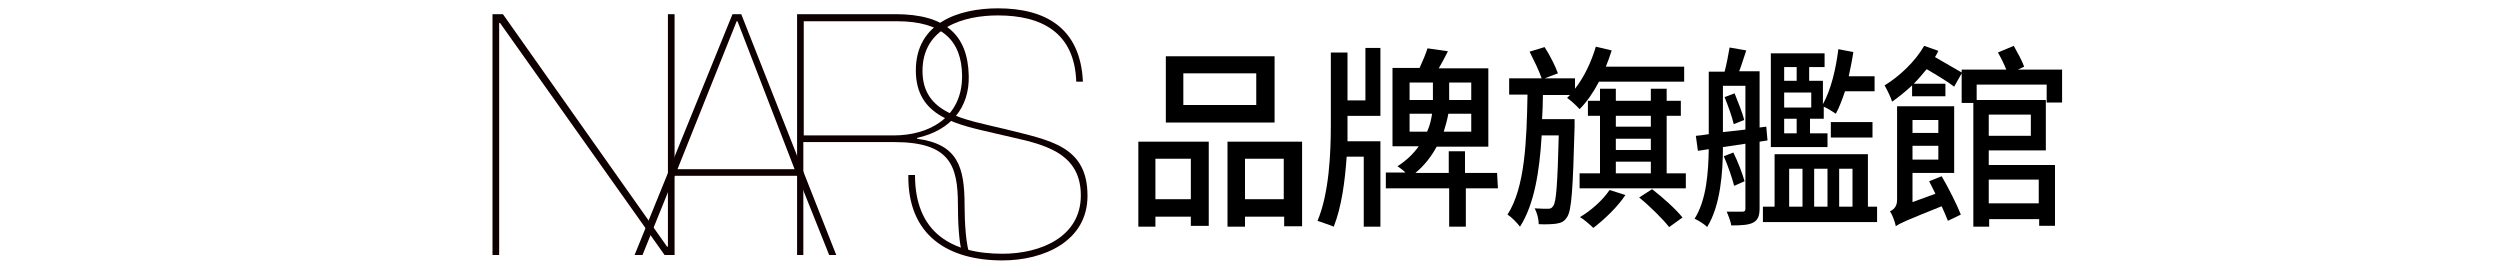
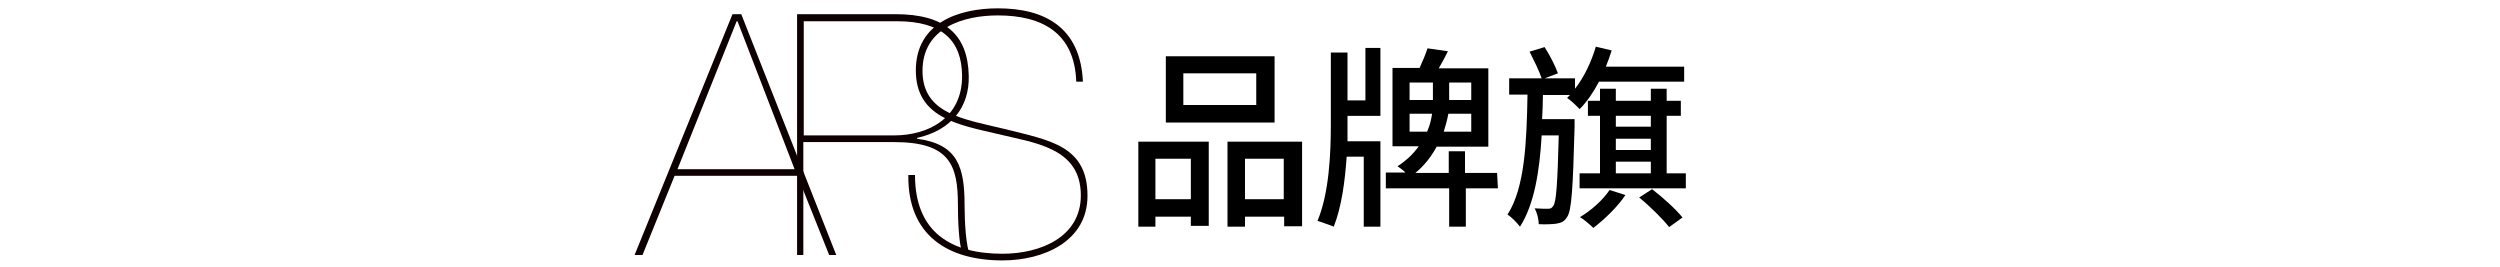
<svg xmlns="http://www.w3.org/2000/svg" version="1.1" id="圖層_1" x="0px" y="0px" viewBox="0 0 600 64" style="enable-background:new 0 0 600 64;" xml:space="preserve">
  <style type="text/css">
	.st0{fill:#0E0000;}
</style>
  <g>
    <g>
      <path d="M273.2,34h16.9v20.2h-4.3V52h-8.5v2.4h-4.1V34z M277.3,38.1v9.7h8.5v-9.7H277.3z M305.9,29.4h-26.1V13.5h26.1V29.4z     M301.5,17.6H284v7.6h17.5V17.6z M312.5,34v20.3h-4.3V52h-9.4v2.4h-4.2V34H312.5z M308.1,47.8v-9.7h-9.3v9.7H308.1z" />
      <path d="M327.7,11.5h3.6v16.3h-7.9v2.3c0,1.2,0,2.4,0,3.8h7.9v20.5h-4V37.6h-4.1c-0.4,5.8-1.2,12-3.1,16.8c-0.9-0.4-2.8-1-3.9-1.4    c2.8-6.6,3.2-16.3,3.2-23V12.6h4v11.5h4.3V11.5z M359.5,45.2h-7.7v9.2h-4v-9.2h-15.2v-3.8h4.7c-0.6-0.6-1.3-1.1-1.9-1.5    c2.2-1.4,3.9-3.1,5.1-4.8h-6.3V16.3h6.5c0.7-1.5,1.5-3.4,1.9-4.7l4.9,0.7c-0.7,1.4-1.5,2.9-2.2,4.1h11.9v18.8h-12.4    c-1.2,2.2-2.8,4.4-5.1,6.3h8v-5.2h3.9v5.2h7.7L359.5,45.2z M338.3,24h5.6v-4.2h-5.6V24z M342.5,31.6c0.7-1.5,1-3,1.2-4.3h-5.4v4.3    C338.3,31.6,342.5,31.6,342.5,31.6z M353.1,27.3h-5.5c-0.2,1.2-0.6,2.7-1.1,4.3h6.6V27.3z M353.1,19.8h-5.3V24h5.3V19.8z" />
      <path d="M383.7,19.7c-1.3,2.5-2.9,4.8-4.6,6.5c-0.6-0.7-2.1-2.1-3-2.7c0.2-0.2,0.4-0.4,0.7-0.7h-6.5c0,2-0.1,3.9-0.2,5.8h7.8v1.8    c-0.4,14.9-0.7,20.1-1.8,21.7c-0.7,1.1-1.4,1.4-2.7,1.6c-0.9,0.1-2.4,0.2-4.1,0.1c0-1.1-0.4-2.8-1-3.8c1.4,0.1,2.6,0.1,3.2,0.1    s0.9-0.1,1.3-0.7c0.7-1,1-5.2,1.3-16.9H370c-0.5,8.7-1.8,16.6-5.2,21.9c-0.7-0.9-1.9-2.2-3-2.9c4.2-6.5,4.6-17.6,4.8-28.8h-4.4    v-3.9h7.8c-0.6-1.8-1.9-4.4-2.9-6.4l3.6-1.1c1.3,2,2.6,4.6,3.2,6.3l-3.2,1.2h7.3v2.5c2.2-2.8,3.9-6.4,5-10.1l3.8,0.9    c-0.4,1.3-0.9,2.7-1.4,3.9h18.8v3.6h-20.5V19.7z M404.6,41.6v3.6h-25.5v-3.6h4.9V27.8h-2.9v-3.6h2.9v-2.9h3.8v2.9h8.4v-2.9h3.8    v2.9h3.4v3.6H400v13.8H404.6z M390.1,46.8c-1.9,2.9-5.1,5.9-7.7,7.9c-0.7-0.7-2.2-2-3.2-2.6c2.7-1.6,5.4-4,7.1-6.5L390.1,46.8z     M387.8,27.8v2.6h8.4v-2.6H387.8z M387.8,36h8.4v-2.7h-8.4V36z M387.8,41.6h8.4v-2.8h-8.4V41.6z M396.5,45.4    c2.6,2,5.8,4.9,7.3,6.8l-3.2,2.3c-1.5-1.9-4.6-5-7.2-7.1L396.5,45.4z" />
-       <path d="M422.3,34v16c0,1.8-0.4,2.8-1.5,3.4c-1.1,0.6-2.8,0.7-5.3,0.7c-0.1-0.9-0.7-2.4-1.1-3.3c1.7,0,3.3,0,3.8,0    s0.7-0.2,0.7-0.7V34.5l-5.4,0.8c0,6.1-0.6,14.1-3.8,19.2c-0.6-0.7-2.1-1.6-3-2c2.9-4.6,3.3-11.2,3.4-16.7l-2.6,0.4l-0.5-3.6    c0.9-0.1,2-0.2,3.1-0.4v-15h3.8c0.5-1.8,0.9-4.1,1.2-5.8l4,0.7c-0.6,1.7-1.1,3.5-1.7,5h4.9v13.5l1.6-0.2l0.3,3.3L422.3,34z     M418.9,31.1V20.6h-5.4v11.1L418.9,31.1z M416.2,44.6c-0.5-1.9-1.5-4.9-2.5-7.1l2.3-0.9c1.1,2.2,2.2,5.1,2.7,6.9L416.2,44.6z     M416.3,22.4c0.8,2.1,1.9,4.6,2.3,6.4l-2.5,1c-0.4-1.8-1.4-4.5-2.2-6.5L416.3,22.4z M450.5,49.6v3.7h-27.4v-3.7h2.8V37h22.4v12.6    H450.5z M424.9,12.8h13v3.3h-3.7v3.3h3.3V25c1.9-3.4,3.1-8.3,3.7-13.2l3.6,0.7c-0.3,2-0.7,3.9-1.1,5.8h6.2v3.6h-7.1    c-0.7,2.1-1.4,3.9-2.2,5.4c-0.7-0.5-2-1.3-2.9-1.7v2.9h-3.3V32h4.2v3.3H425V12.8H424.9z M428.2,16.1v3.3h3v-3.3H428.2z     M434.7,22.2h-6.5v3.6h6.5V22.2z M431.2,28.5h-3V32h3V28.5z M429.4,49.6h3.2v-9.1h-3.2V49.6z M435.4,40.5v9.1h3.2v-9.1H435.4z     M439.4,29.3h10V33h-10V29.3z M441.4,40.5v9.1h3.2v-9.1H441.4z" />
-       <path d="M491.2,24.7v-4.4h-16.8V24H491v12.1h-13.7v3.5h15.9v14.6h-3.8v-1.6h-12v1.8h-3.8V24.7h-2.8v-7.1l-1.8,3.2    c-1.4-1.1-4.2-2.8-6.6-4.2c-1,1.2-2,2.4-3.1,3.5h7.6v3h-8v-2.6c-1.5,1.4-3.2,2.8-4.8,3.9c-0.2-0.8-1.2-2.9-1.8-3.9    c3.6-2.2,7.4-5.8,9.5-9.5l3.4,1.2c-0.2,0.5-0.5,1-0.8,1.5c2.2,1.3,4.9,2.8,6.4,3.7v-0.7h10.7c-0.5-1.3-1.3-2.9-2-4.1l3.8-1.6    c0.9,1.6,2,3.6,2.5,5l-1.5,0.7h10.6v7.9h-3.7V24.7z M466,42.3c1.7,2.9,3.7,6.9,4.6,9.2l-3.1,1.5c-0.4-1-0.9-2.2-1.5-3.5    c-8.7,3.5-10.1,4.1-11,4.8c-0.2-1-0.8-2.7-1.4-3.6c0.7-0.3,1.7-1,1.7-2.7V25.5H469v16h-10v7l5.5-2c-0.6-1.1-1-2.1-1.5-3L466,42.3z     M459,28.8v3.1h6.2v-3.1H459z M465.2,38.3V35H459v3.3H465.2z M477.3,27.5v5.1h10.1v-5.1C487.4,27.5,477.3,27.5,477.3,27.5z     M477.3,43.1v5.7h12v-5.7H477.3z" />
    </g>
  </g>
  <g>
-     <polygon class="st0" points="118.2,3.4 120.7,3.4 160.1,59.2 160.3,59.2 160.3,3.4 161.9,3.4 161.9,61.2 159.5,61.2 120,5.5    119.8,5.5 119.8,61.2 118.2,61.2  " />
    <path class="st0" d="M161.9,42.2l-7.7,19h-1.9l23.5-57.8h2.1l22.8,57.8H199l-7.6-19H161.9z M190.7,40.6L177,5.1h-0.2l-14.2,35.5   H190.7z" />
    <g>
      <path class="st0" d="M192.9,61.2h-1.6V3.4h23.6c11.9,0,17.4,4.9,17.6,14.8c0.2,7.6-4.3,13.1-12.4,14.9v0.2    c9.8,1.3,11.4,6.8,11.4,16c0,3.5,0.3,10.3,1.4,11.9h-1.8c-1-2.4-1.2-8.4-1.2-12.1c0-9.5-2-15-15.3-15h-21.8V61.2z M192.9,32.5    h21.6c8.5,0,16.5-4.3,16.4-14.4c-0.1-8.2-4.6-13-15.6-13h-22.4V32.5z" />
      <path class="st0" d="M258.3,19.6c-0.4-11.8-8.3-15.9-18.8-15.9c-8.2,0-18.1,2.9-18.1,13.3c0,10.4,10,11.6,19.9,14    C252,33.7,261,35,261,47c0,10.9-10.5,15.5-20.4,15.5c-13.1,0-22.8-6-22.6-20.5h1.6c0,13.8,8.7,18.9,21,18.9c9.1,0,18.8-4,18.8-14    c0-11.6-11.3-12.6-20.2-14.8c-9.4-2.2-19.4-3.9-19.4-15.2c0-11.5,10.4-14.9,19.7-14.9c11.3,0,19.8,4.6,20.4,17.6H258.3z" />
    </g>
  </g>
</svg>